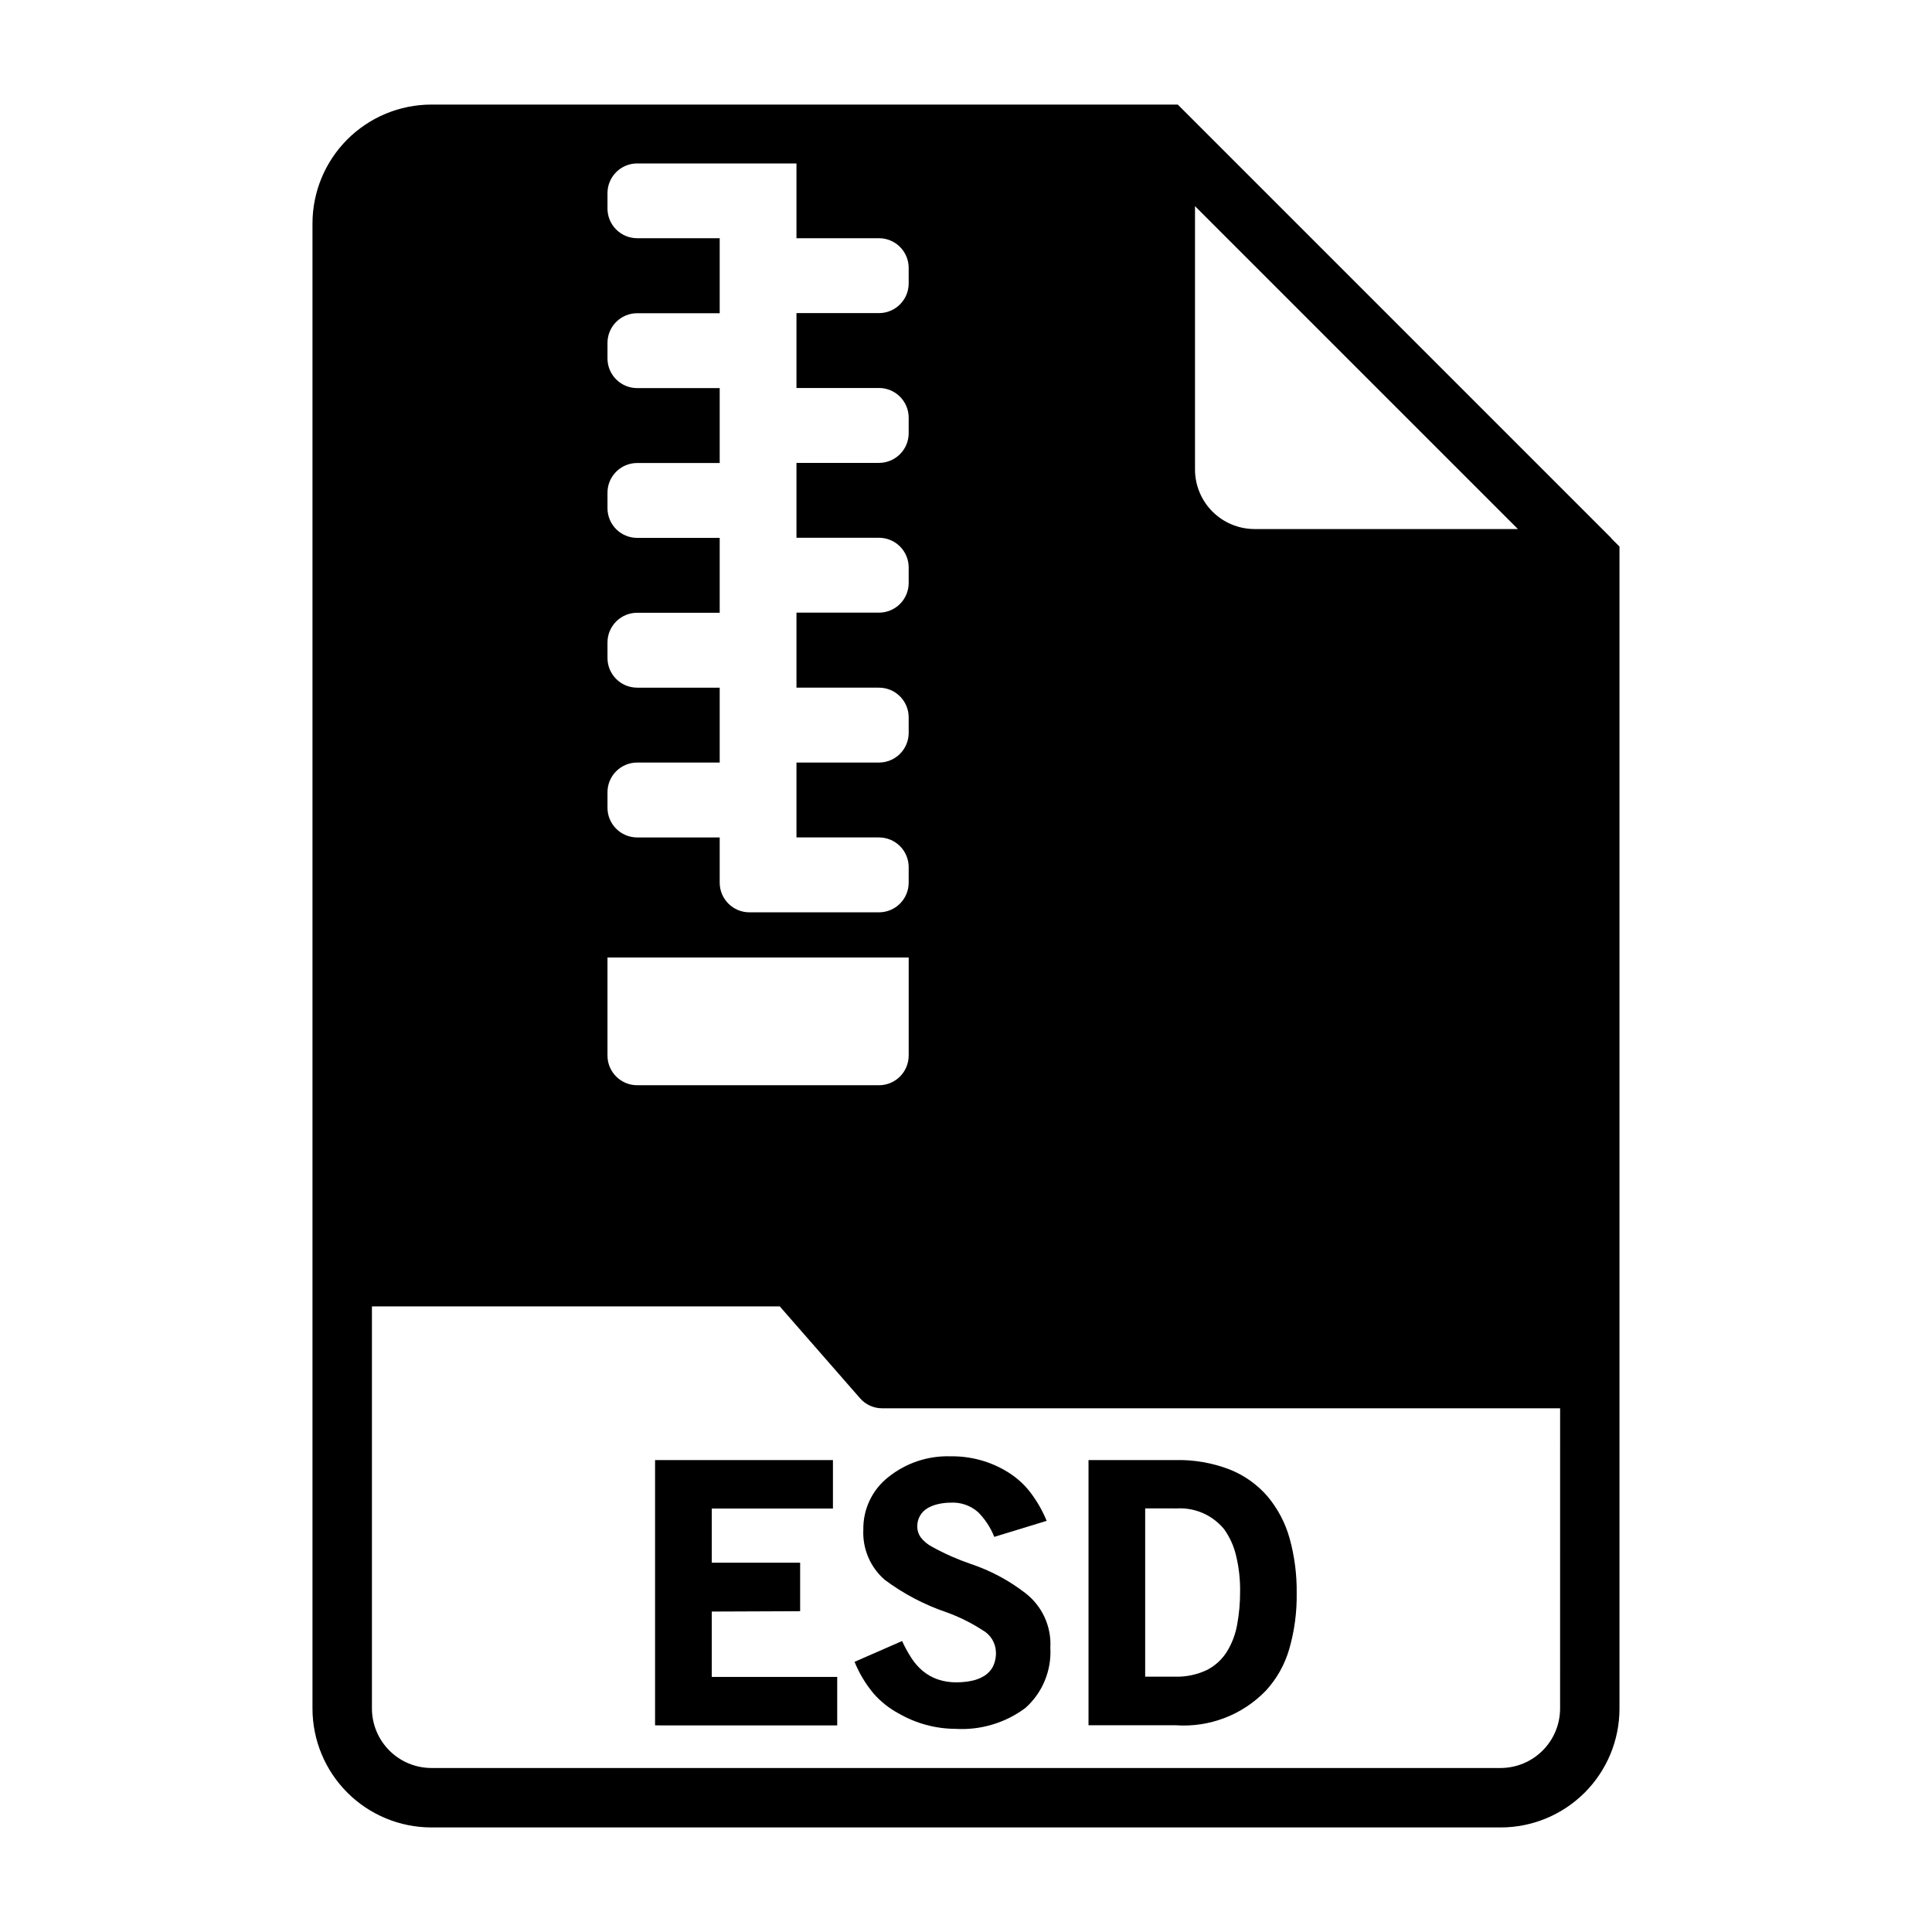
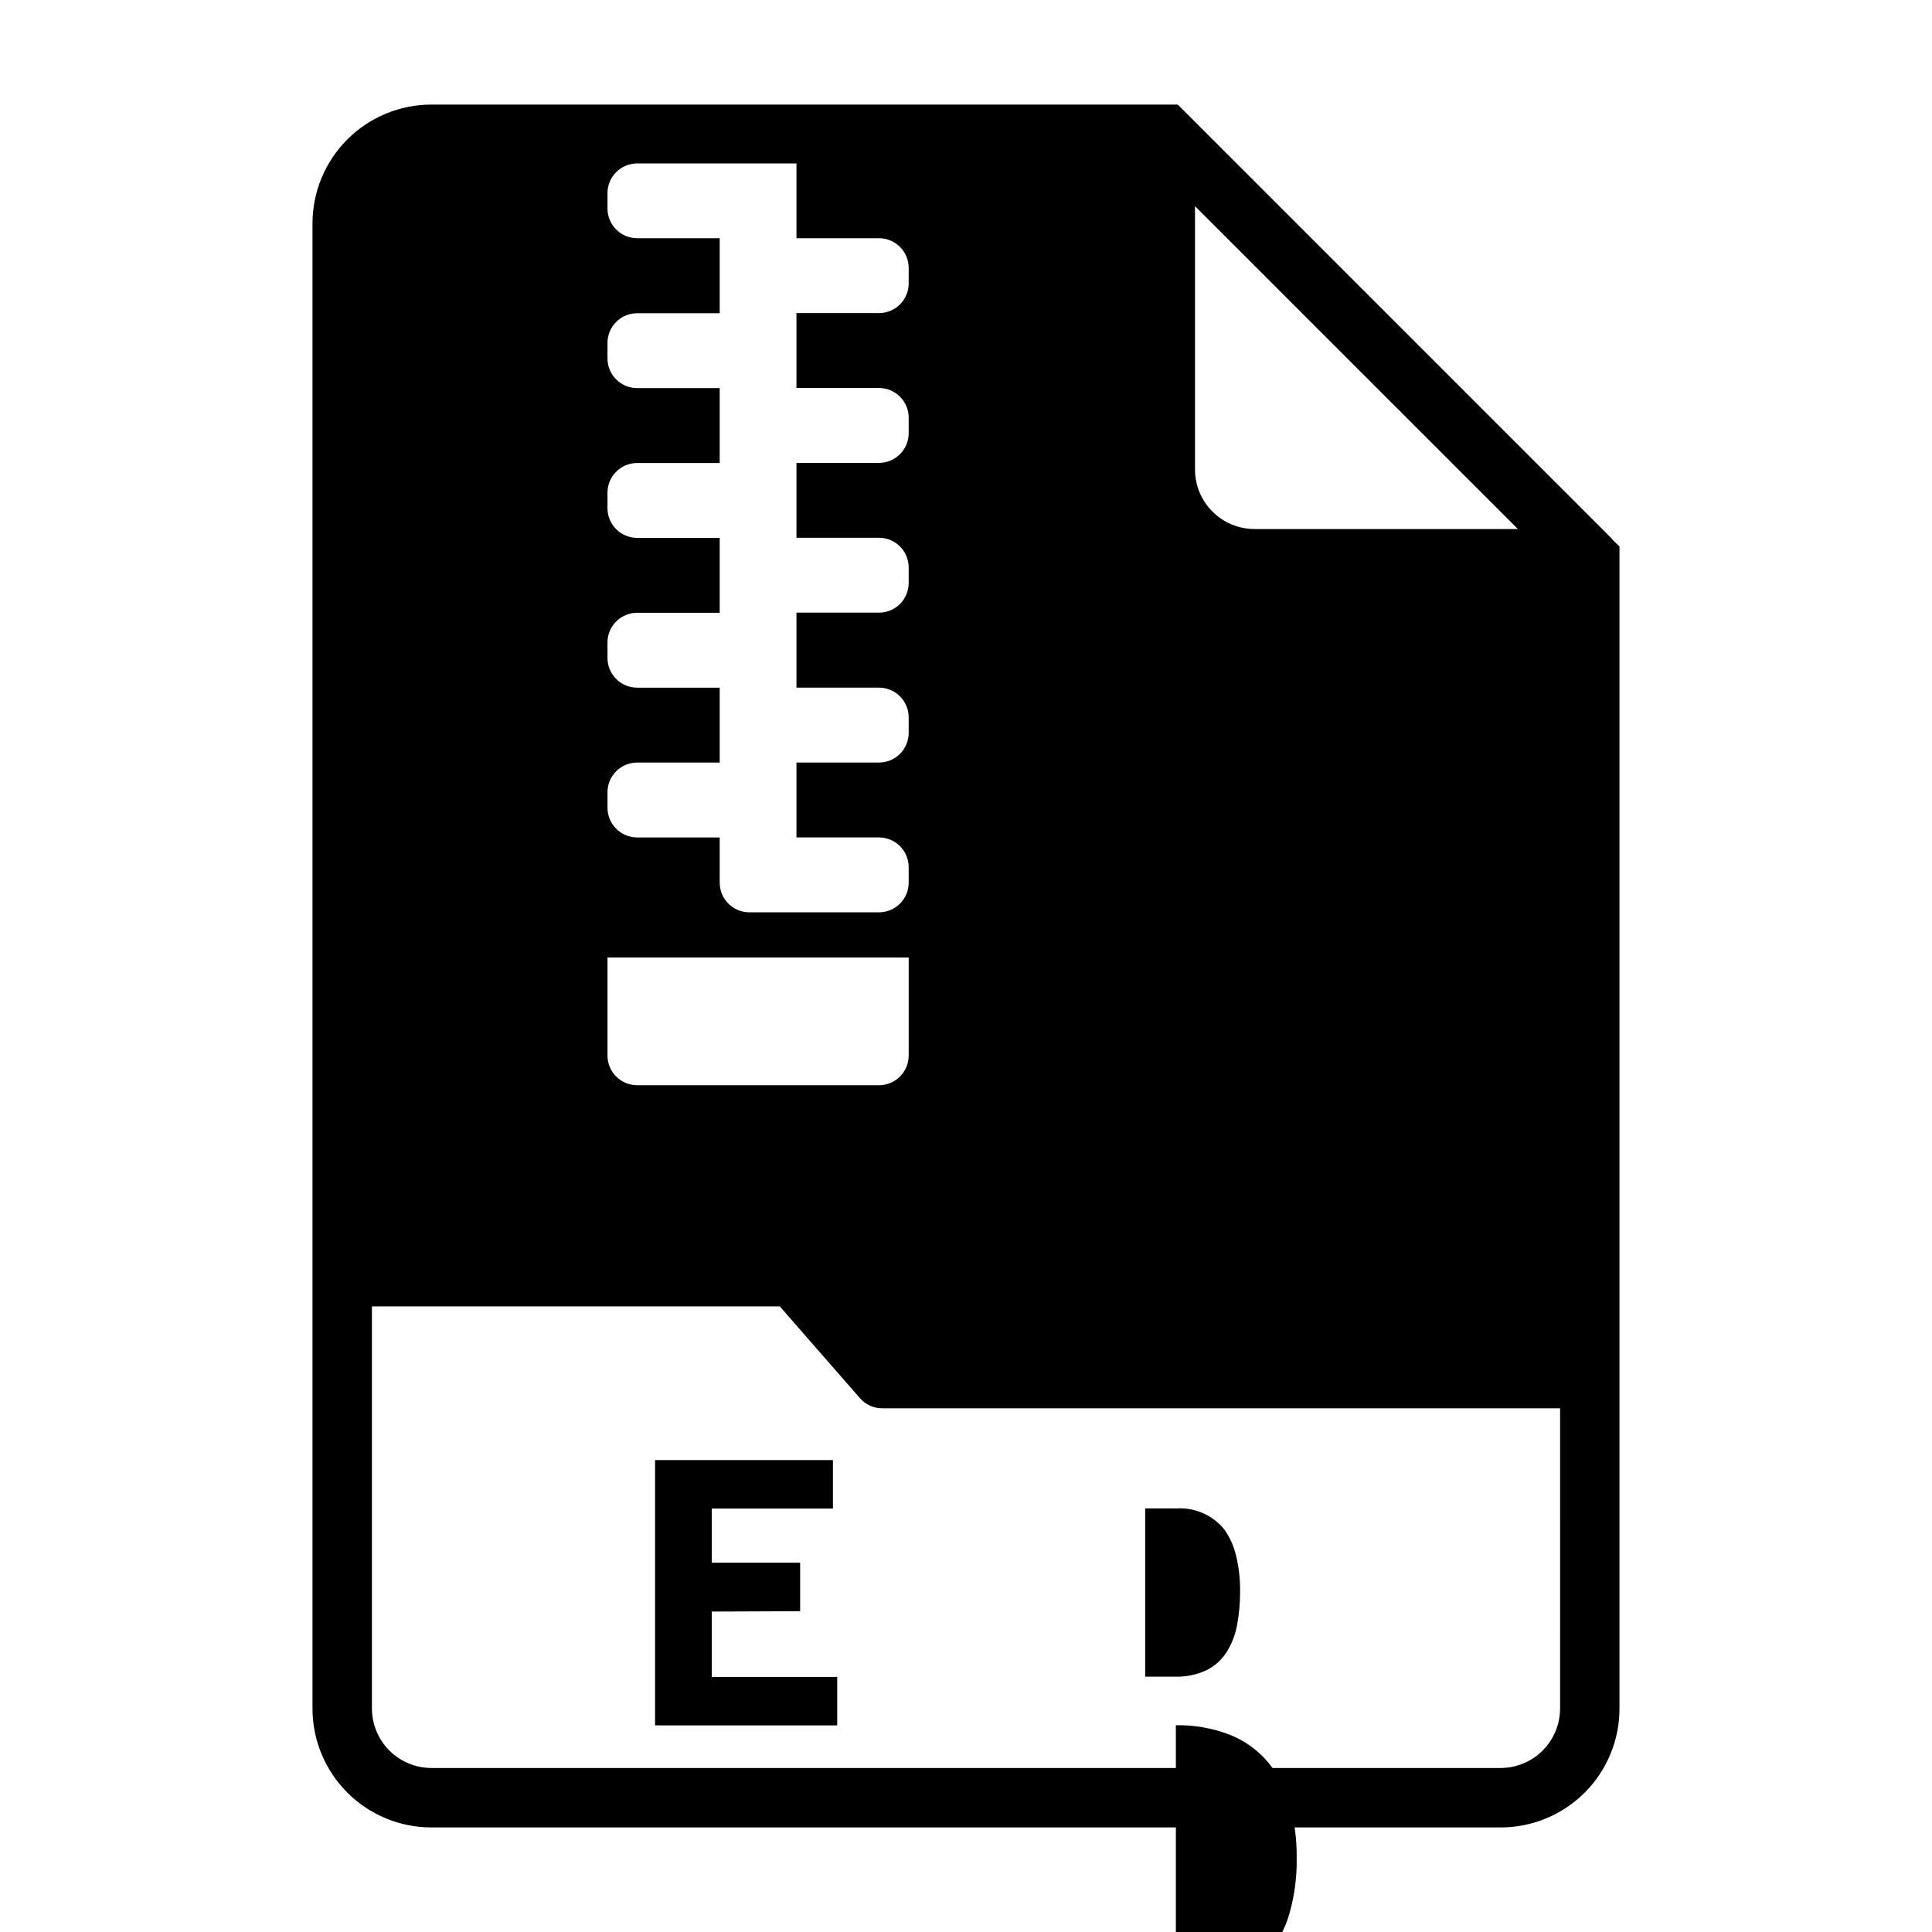
<svg xmlns="http://www.w3.org/2000/svg" fill="#000000" width="800px" height="800px" version="1.1" viewBox="144 144 512 512">
  <g>
    <path d="m317.6 530.93h47.137v12.848h-32.117v14.359h23.426v12.848l-23.426 0.094v17.32h33.25v12.848l-48.27-0.004z" />
-     <path d="m397.14 602.16c-5.254-0.031-10.406-1.434-14.957-4.062-2.543-1.355-4.816-3.164-6.707-5.336-2.094-2.512-3.781-5.332-5.008-8.359l12.594-5.512h0.004c0.707 1.551 1.531 3.051 2.457 4.488 0.828 1.293 1.848 2.453 3.019 3.445 1.172 0.969 2.504 1.719 3.938 2.223 1.625 0.551 3.336 0.82 5.055 0.785 1.301 0.004 2.598-0.125 3.871-0.379 1.188-0.223 2.32-0.652 3.356-1.273 0.969-0.586 1.77-1.414 2.32-2.402 0.609-1.219 0.902-2.574 0.852-3.934-0.066-2.453-1.438-4.684-3.59-5.859-2.988-1.934-6.191-3.519-9.539-4.723-5.863-1.992-11.379-4.894-16.344-8.598-3.836-3.332-5.926-8.242-5.668-13.316-0.086-5.41 2.359-10.551 6.613-13.895 4.672-3.754 10.539-5.711 16.531-5.512 5.269-0.082 10.453 1.324 14.957 4.062 2.231 1.348 4.215 3.074 5.856 5.102 1.902 2.418 3.461 5.09 4.629 7.934l-13.887 4.25c-0.969-2.457-2.43-4.691-4.297-6.562-2.012-1.773-4.644-2.672-7.32-2.504-1.035 0.004-2.062 0.113-3.07 0.332-0.992 0.199-1.949 0.551-2.836 1.039-1.844 0.996-2.961 2.957-2.879 5.051 0.012 0.984 0.324 1.941 0.895 2.742 0.82 1.07 1.871 1.941 3.07 2.551 3.273 1.809 6.699 3.324 10.234 4.531 5.18 1.734 10.031 4.32 14.359 7.652 4.519 3.43 7.031 8.887 6.707 14.547 0.344 6.051-2.09 11.93-6.613 15.965-5.352 3.984-11.941 5.941-18.602 5.527z" />
-     <path d="m455.62 601.21h-23.152v-70.281h22.973c4.934-0.117 9.84 0.734 14.445 2.504 3.867 1.535 7.309 3.984 10.027 7.133 2.715 3.242 4.707 7.023 5.844 11.098 1.305 4.723 1.941 9.602 1.879 14.5 0.082 5.035-0.586 10.051-1.984 14.887-1.188 4.106-3.312 7.879-6.211 11.02-6.203 6.41-14.922 9.754-23.82 9.141zm-0.172-57.465h-7.965v44.586h7.785c2.957 0.109 5.898-0.496 8.57-1.762 2.18-1.109 4.016-2.793 5.312-4.867 1.34-2.188 2.258-4.609 2.703-7.137 0.527-2.859 0.793-5.758 0.785-8.66 0.055-3.289-0.312-6.57-1.094-9.762-0.594-2.484-1.664-4.828-3.148-6.902-3.156-3.84-7.996-5.883-12.949-5.465z" />
+     <path d="m455.62 601.21h-23.152h22.973c4.934-0.117 9.84 0.734 14.445 2.504 3.867 1.535 7.309 3.984 10.027 7.133 2.715 3.242 4.707 7.023 5.844 11.098 1.305 4.723 1.941 9.602 1.879 14.5 0.082 5.035-0.586 10.051-1.984 14.887-1.188 4.106-3.312 7.879-6.211 11.02-6.203 6.41-14.922 9.754-23.82 9.141zm-0.172-57.465h-7.965v44.586h7.785c2.957 0.109 5.898-0.496 8.57-1.762 2.18-1.109 4.016-2.793 5.312-4.867 1.34-2.188 2.258-4.609 2.703-7.137 0.527-2.859 0.793-5.758 0.785-8.66 0.055-3.289-0.312-6.57-1.094-9.762-0.594-2.484-1.664-4.828-3.148-6.902-3.156-3.84-7.996-5.883-12.949-5.465z" />
    <path d="m571.21 286.88c-0.078-0.156-0.234-0.234-0.316-0.395l-112.49-112.49-2.285-2.281h-197.82c-8.348 0.008-16.352 3.332-22.254 9.234-5.902 5.902-9.223 13.906-9.234 22.254v393.6c0.012 8.348 3.332 16.348 9.234 22.254 5.902 5.902 13.906 9.223 22.254 9.234h283.39c8.352 0 16.359-3.32 22.266-9.223 5.906-5.906 9.223-13.918 9.223-22.266v-307.96zm-110.52-88.246 85.57 85.566h-69.824c-4.172-0.012-8.172-1.672-11.121-4.625-2.949-2.949-4.613-6.945-4.625-11.117zm-155.7 155.32c0-4.344 3.523-7.871 7.871-7.871h21.867v-19.844h-21.867c-4.348 0-7.871-3.523-7.871-7.871v-4.102c0-4.348 3.523-7.875 7.871-7.875h21.867v-19.844h-21.867c-4.348 0-7.871-3.523-7.871-7.871v-4.102c0-4.348 3.523-7.871 7.871-7.871h21.867v-19.848h-21.867c-4.348 0-7.871-3.523-7.871-7.871v-4.102c0-4.348 3.523-7.871 7.871-7.871h21.867v-19.879h-21.867c-4.348 0-7.871-3.523-7.871-7.871v-4.07c0-4.348 3.523-7.871 7.871-7.871h42.211v19.812h21.867c2.086 0 4.09 0.832 5.566 2.309 1.477 1.473 2.305 3.477 2.305 5.566v4.102-0.004c0 2.09-0.828 4.094-2.305 5.566-1.477 1.477-3.481 2.309-5.566 2.309h-21.867v19.844h21.867c2.086 0 4.09 0.828 5.566 2.305 1.477 1.477 2.305 3.481 2.305 5.566v4.102c0 2.09-0.828 4.09-2.305 5.566-1.477 1.477-3.481 2.309-5.566 2.309h-21.867v19.844h21.867c2.086 0 4.09 0.828 5.566 2.305 1.477 1.477 2.305 3.481 2.305 5.566v4.102c0 2.09-0.828 4.09-2.305 5.566-1.477 1.477-3.481 2.305-5.566 2.305h-21.867v19.879h21.867c2.086 0 4.09 0.828 5.566 2.305 1.477 1.477 2.305 3.481 2.305 5.566v4.102c0 2.086-0.828 4.09-2.305 5.566-1.477 1.477-3.481 2.305-5.566 2.305h-21.867v19.844h21.867v0.004c2.086 0 4.09 0.828 5.566 2.305 1.477 1.477 2.305 3.477 2.305 5.566v4.102c0 2.086-0.828 4.09-2.305 5.566-1.477 1.477-3.481 2.305-5.566 2.305h-34.336c-4.348 0-7.875-3.523-7.875-7.871v-11.973h-21.867c-4.348 0-7.871-3.527-7.871-7.875zm0 43.793h79.824v25.977l-0.004 0.004c0 2.086-0.828 4.09-2.305 5.566-1.477 1.473-3.481 2.305-5.566 2.305h-64.078c-4.348 0-7.871-3.523-7.871-7.871zm252.45 199.05c-0.012 4.172-1.672 8.168-4.625 11.117-2.949 2.949-6.945 4.613-11.117 4.625h-283.39c-4.172-0.012-8.168-1.676-11.117-4.625-2.949-2.949-4.613-6.945-4.625-11.117v-106.59h108.08l21.254 24.324c1.48 1.715 3.641 2.695 5.906 2.68h179.64z" />
  </g>
</svg>